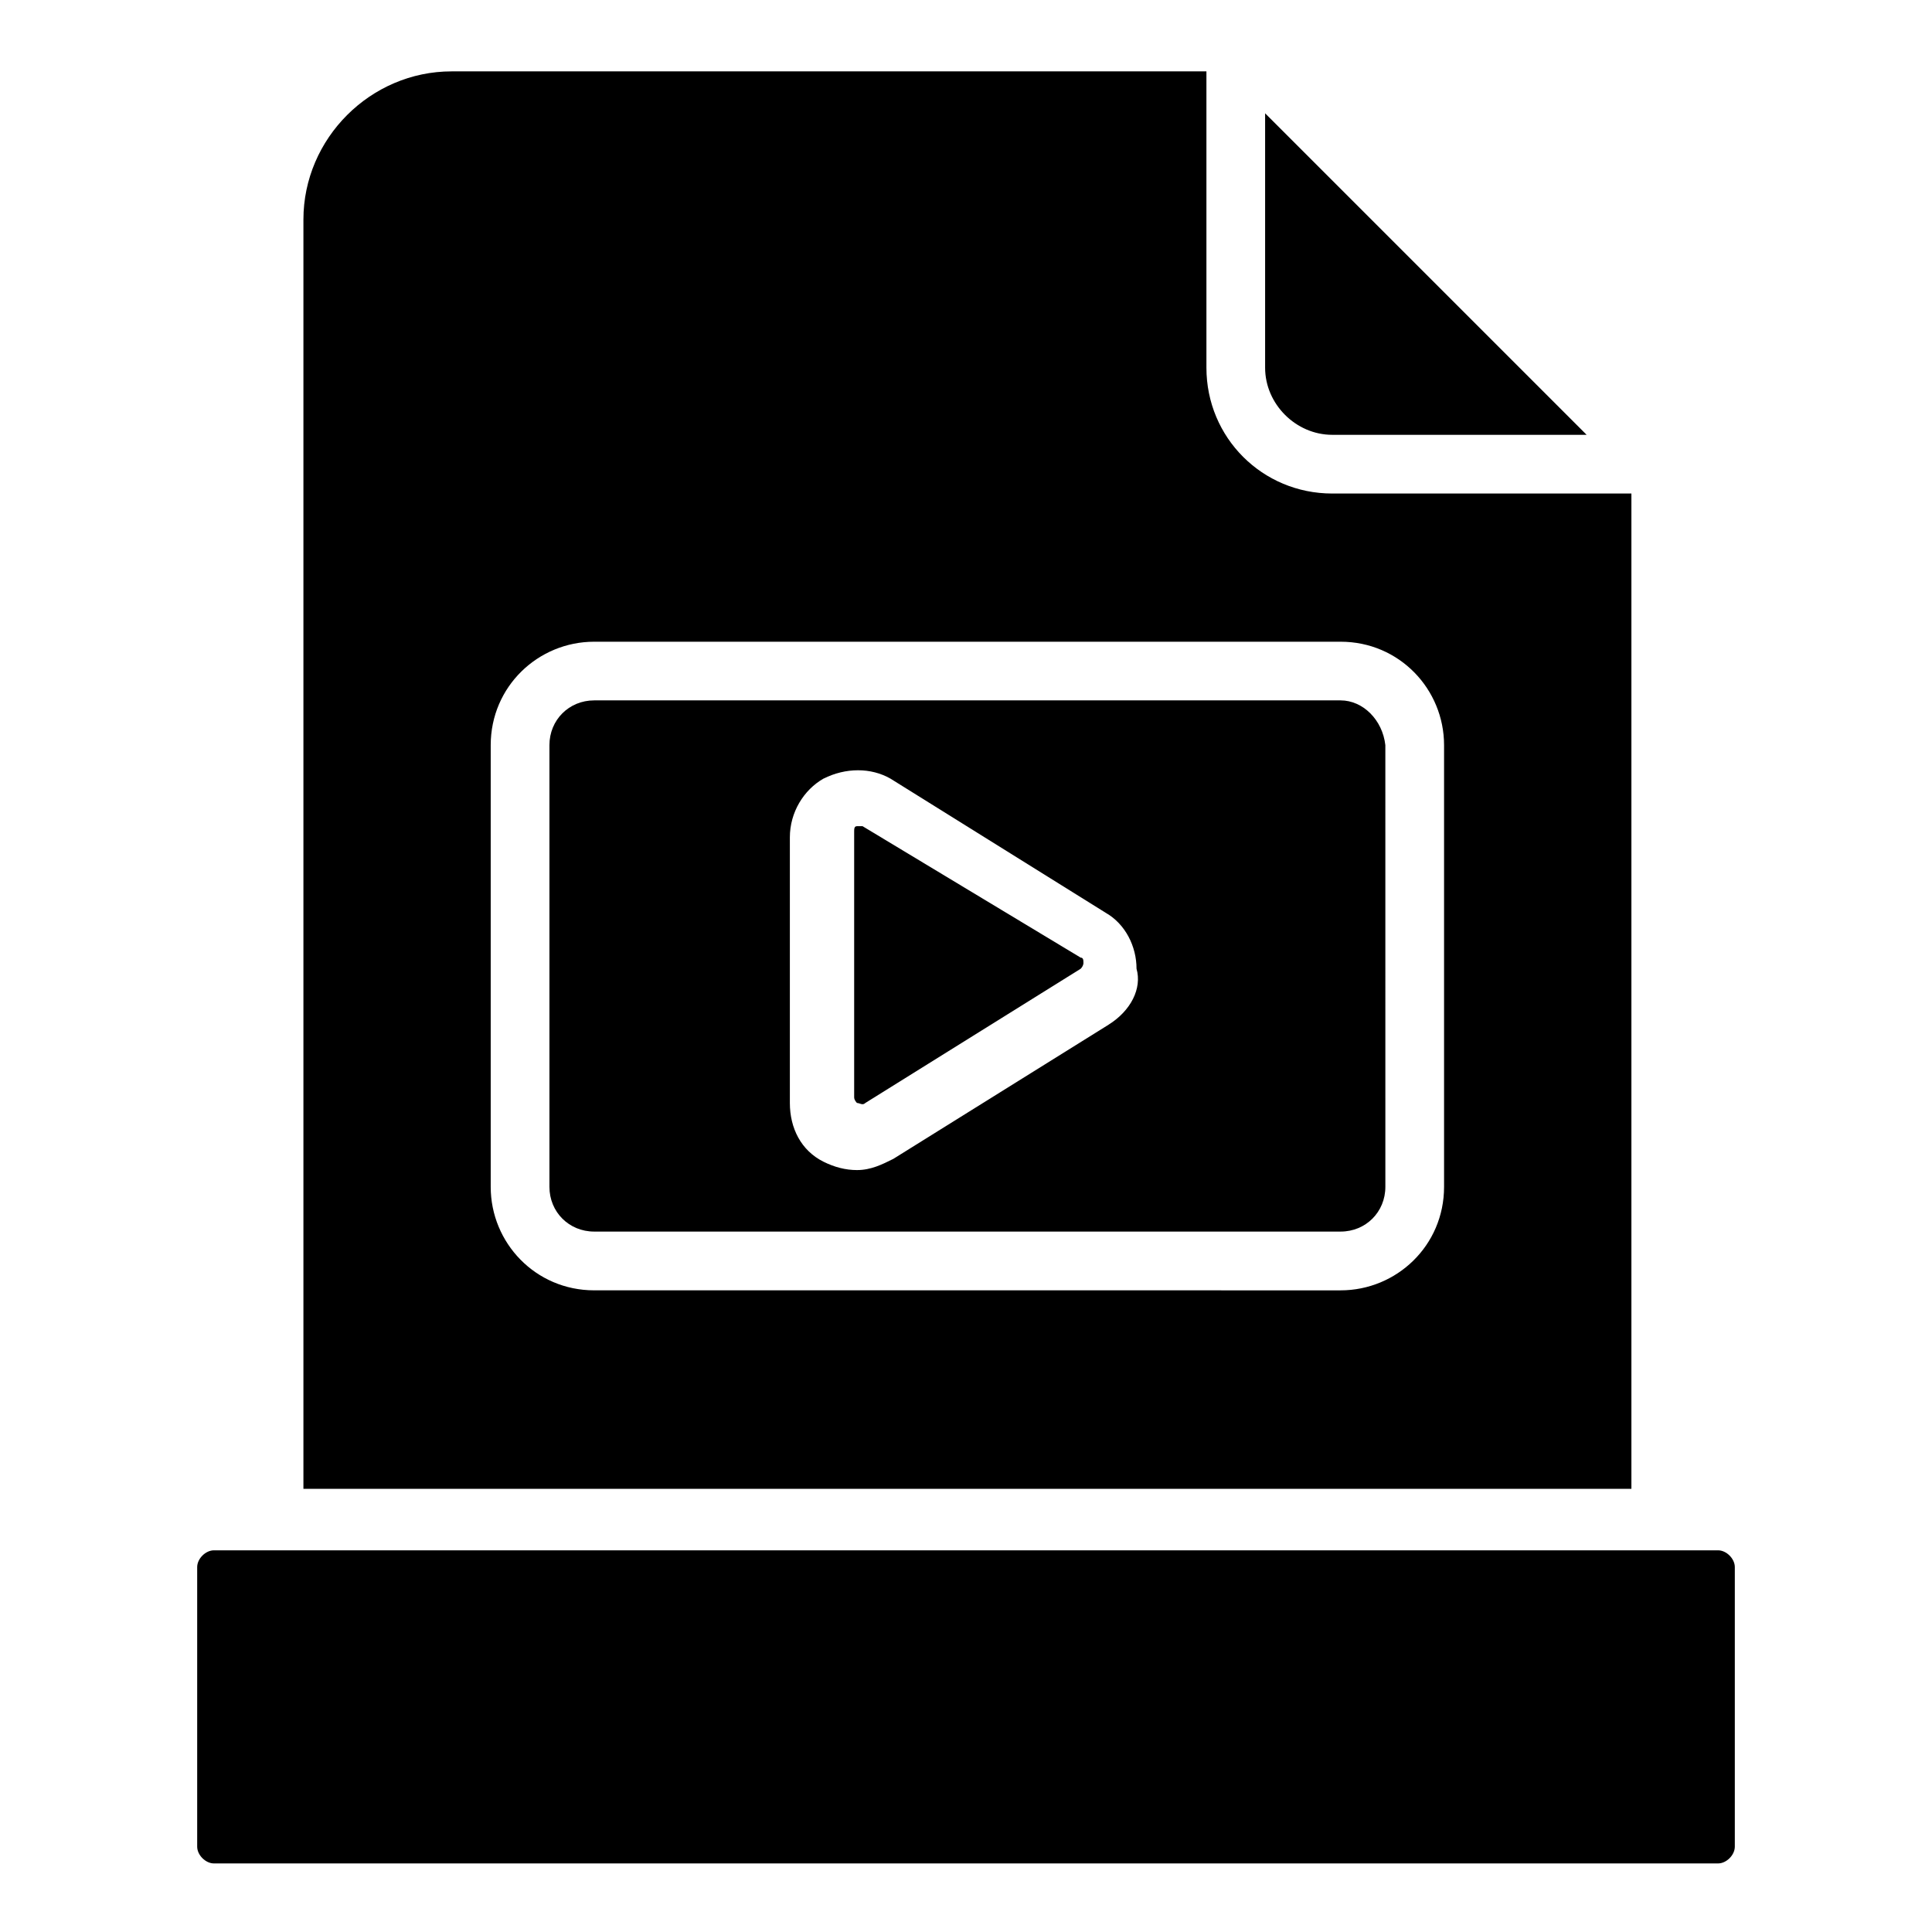
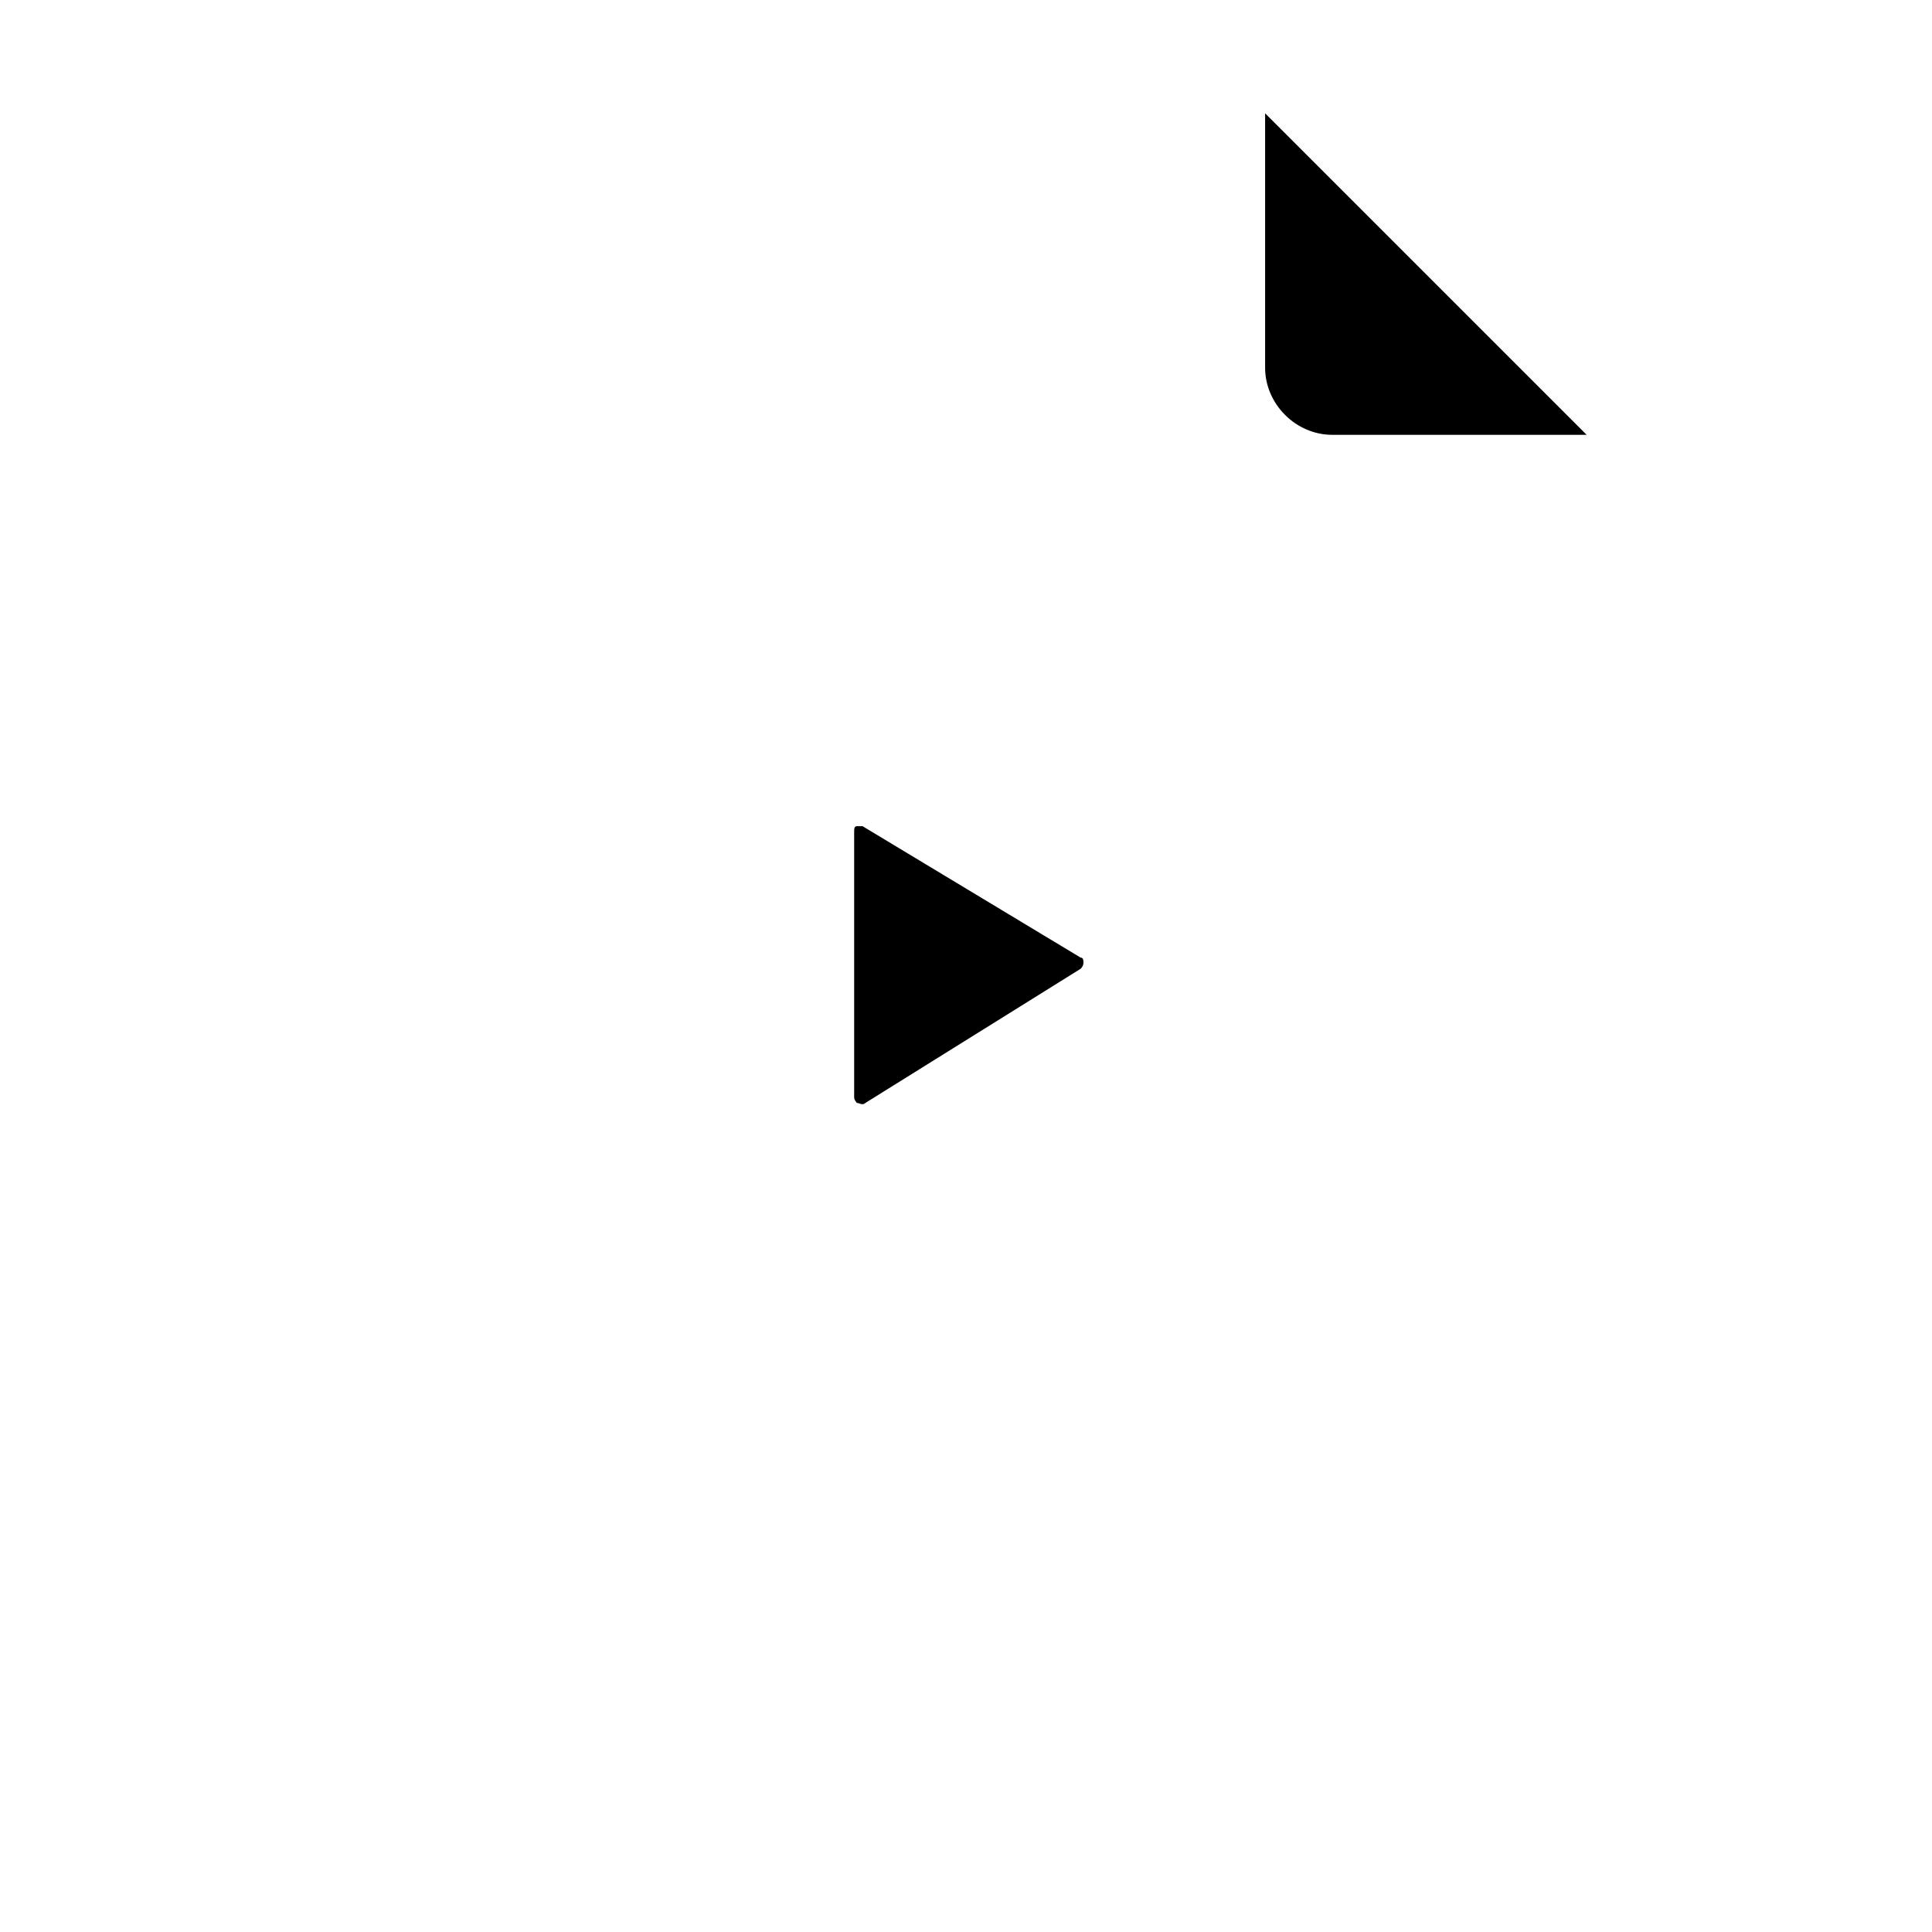
<svg xmlns="http://www.w3.org/2000/svg" fill="#000000" width="800px" height="800px" version="1.1" viewBox="144 144 512 512">
  <g>
    <path d="m372.59 362.95h-0.742-0.742c-0.742 0-0.742 0.742-0.742 1.48v70.387c0 0.742 0.742 1.48 0.742 1.48 0.742 0 1.48 0.742 2.223 0l57.051-35.562c0.742-0.742 0.742-1.48 0.742-1.48 0-0.742 0-1.48-0.742-1.48z" />
-     <path d="m499.28 329.61h-197.82c-6.668 0-11.855 5.188-11.855 11.855v117.06c0 6.668 5.188 11.855 11.855 11.855h197.82c6.668 0 11.855-5.188 11.855-11.855l-0.004-117.06c-0.742-6.668-5.926-11.855-11.855-11.855zm-61.492 85.945-57.051 35.562c-2.965 1.48-5.926 2.965-9.633 2.965-2.965 0-5.926-0.742-8.891-2.223-5.926-2.965-8.891-8.891-8.891-15.559v-70.387c0-6.668 3.703-12.594 8.891-15.559 5.926-2.965 12.594-2.965 17.781 0l57.051 35.562c5.188 2.965 8.148 8.891 8.148 14.816 1.484 5.188-1.48 11.113-7.406 14.82z" />
    <path d="m497.05 259.23h67.422l-85.203-85.203v67.422c0 9.633 8.152 17.781 17.781 17.781z" />
-     <path d="m575.59 274.79h-78.535c-18.523 0-33.34-14.816-33.34-33.34v-78.535h-200.04c-21.484 0-39.266 17.781-39.266 39.266v336.37h351.93v-263.76zm-48.898 183.75c0 15.559-12.594 27.414-27.414 27.414l-197.82-0.004c-15.559 0-27.414-12.594-27.414-27.414v-117.06c0-15.559 12.594-27.414 27.414-27.414h197.82c15.559 0 27.414 12.594 27.414 27.414z" />
-     <path d="m599.3 554.85h-398.6c-2.223 0-4.445 2.223-4.445 4.445v74.09c0 2.223 2.223 4.445 4.445 4.445h398.6c2.223 0 4.445-2.223 4.445-4.445v-74.09c0-2.223-2.223-4.445-4.445-4.445z" />
  </g>
</svg>